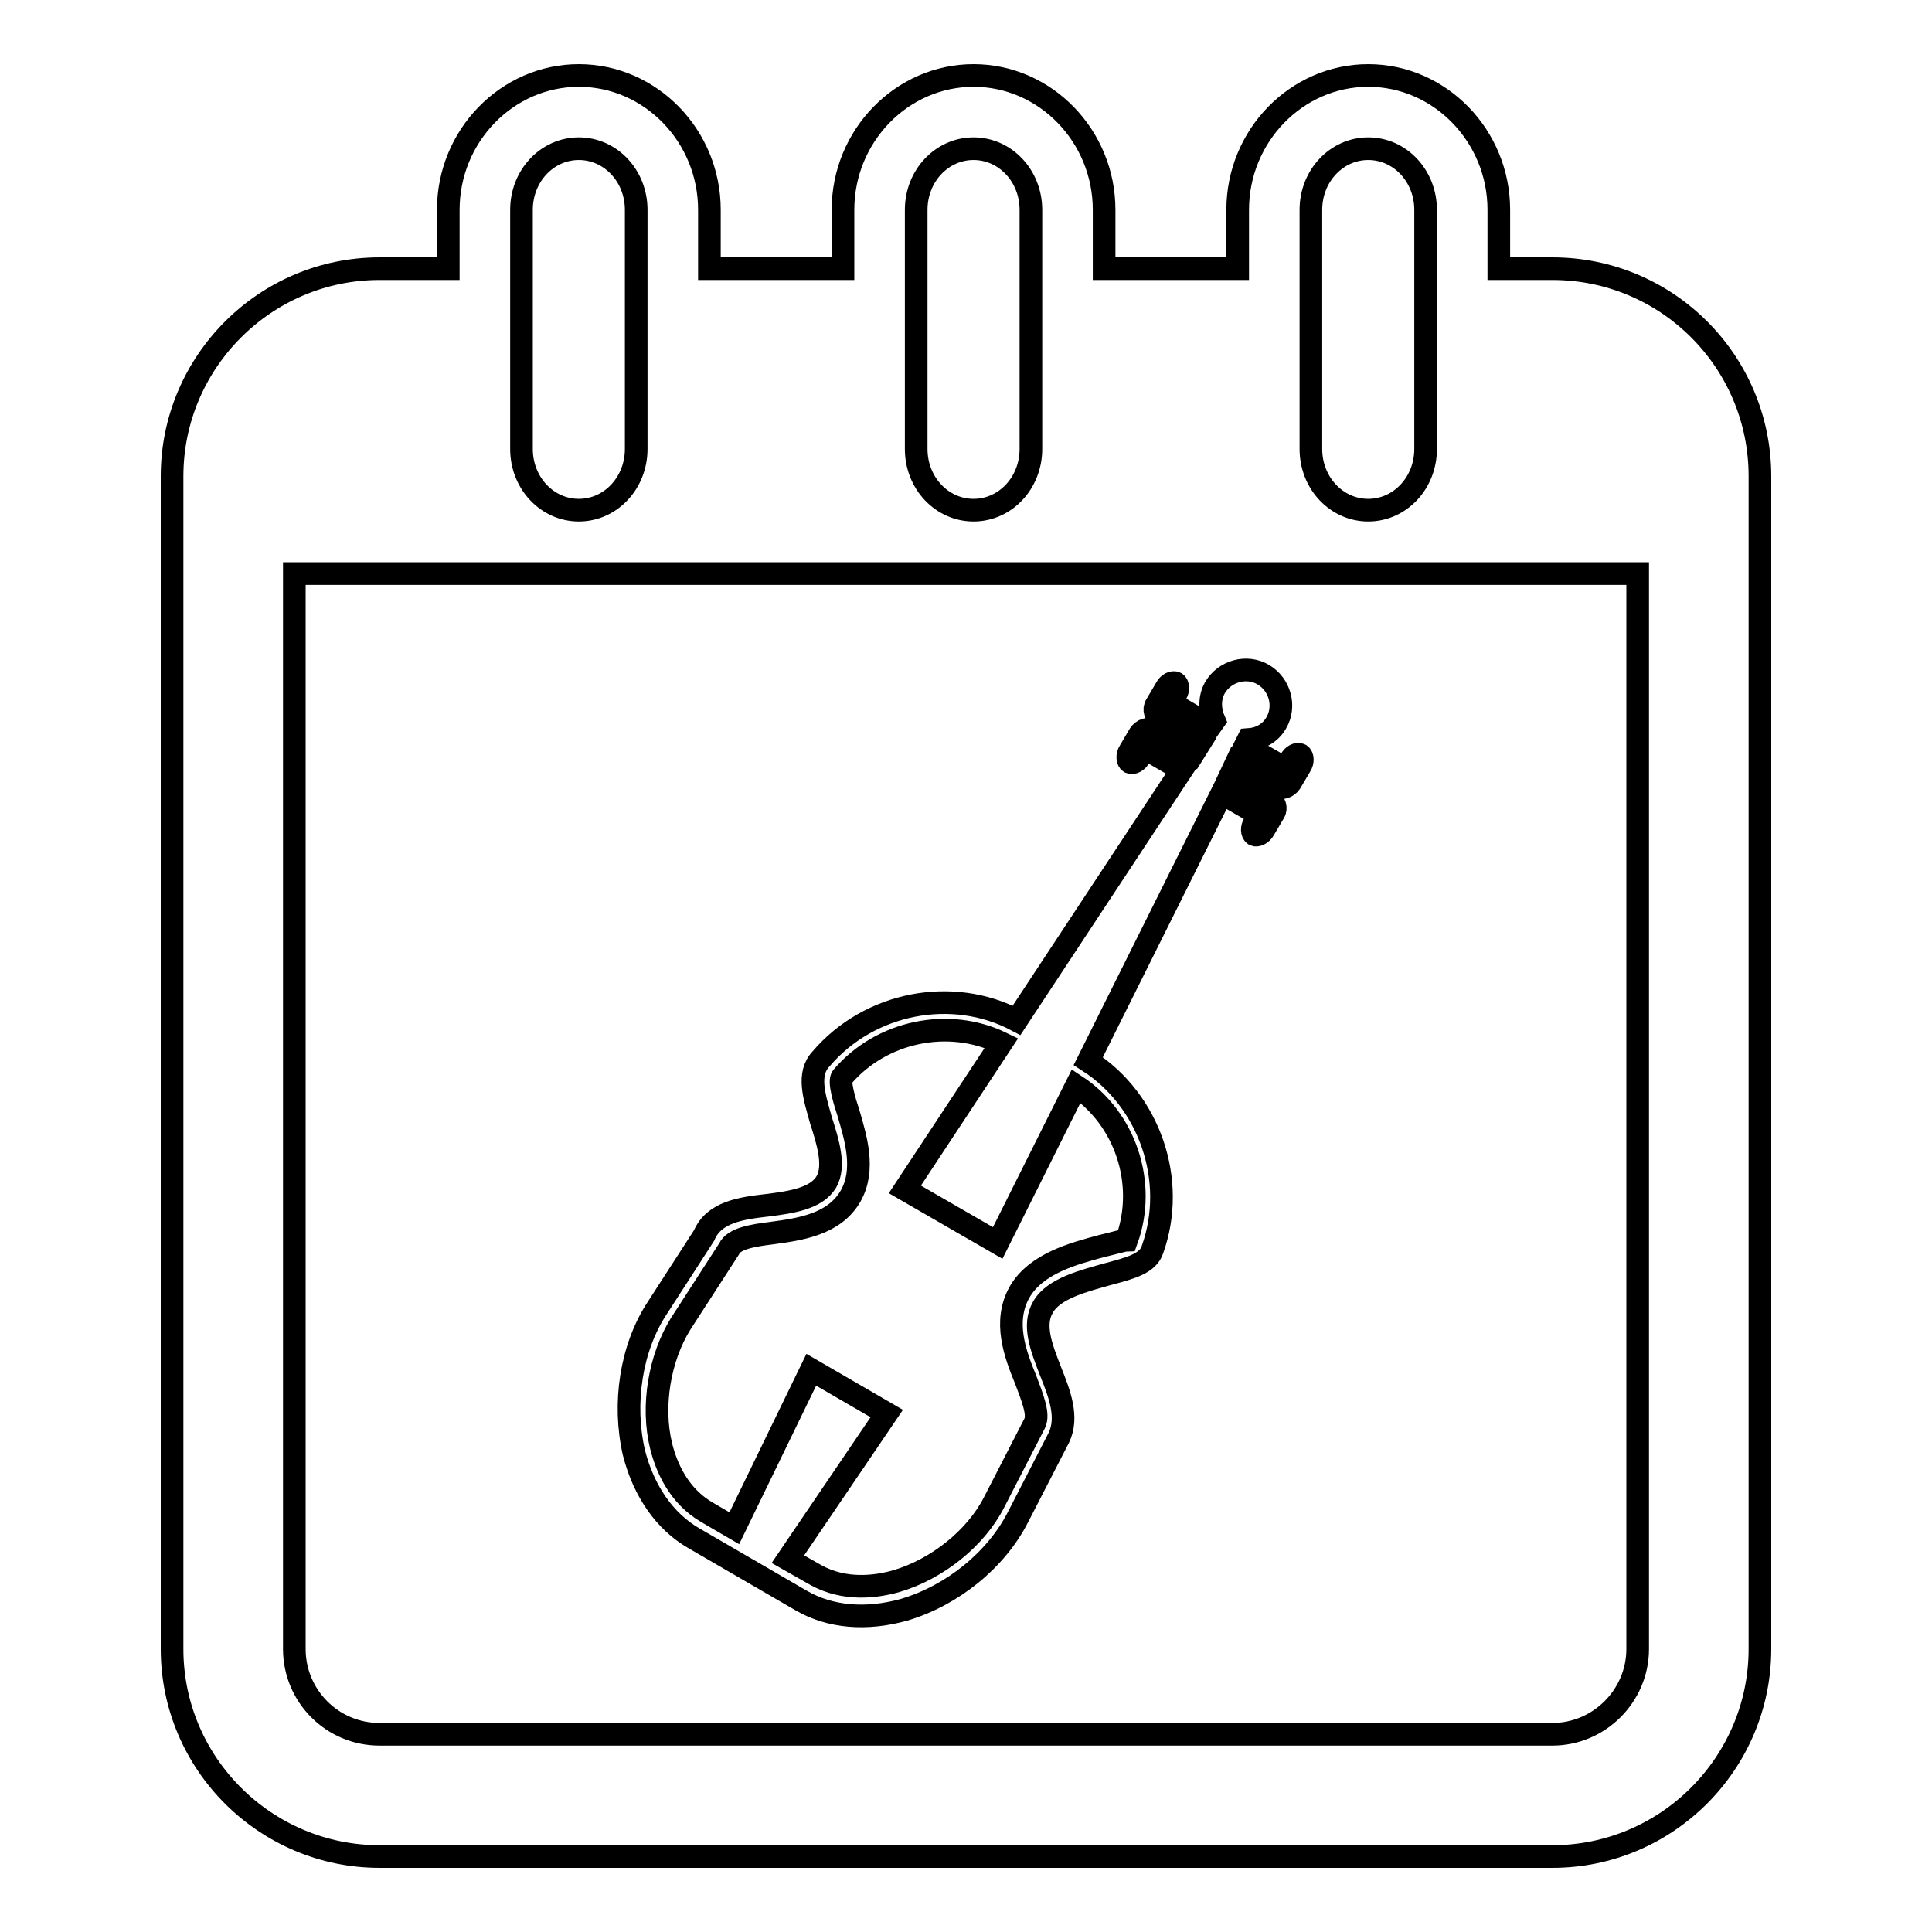
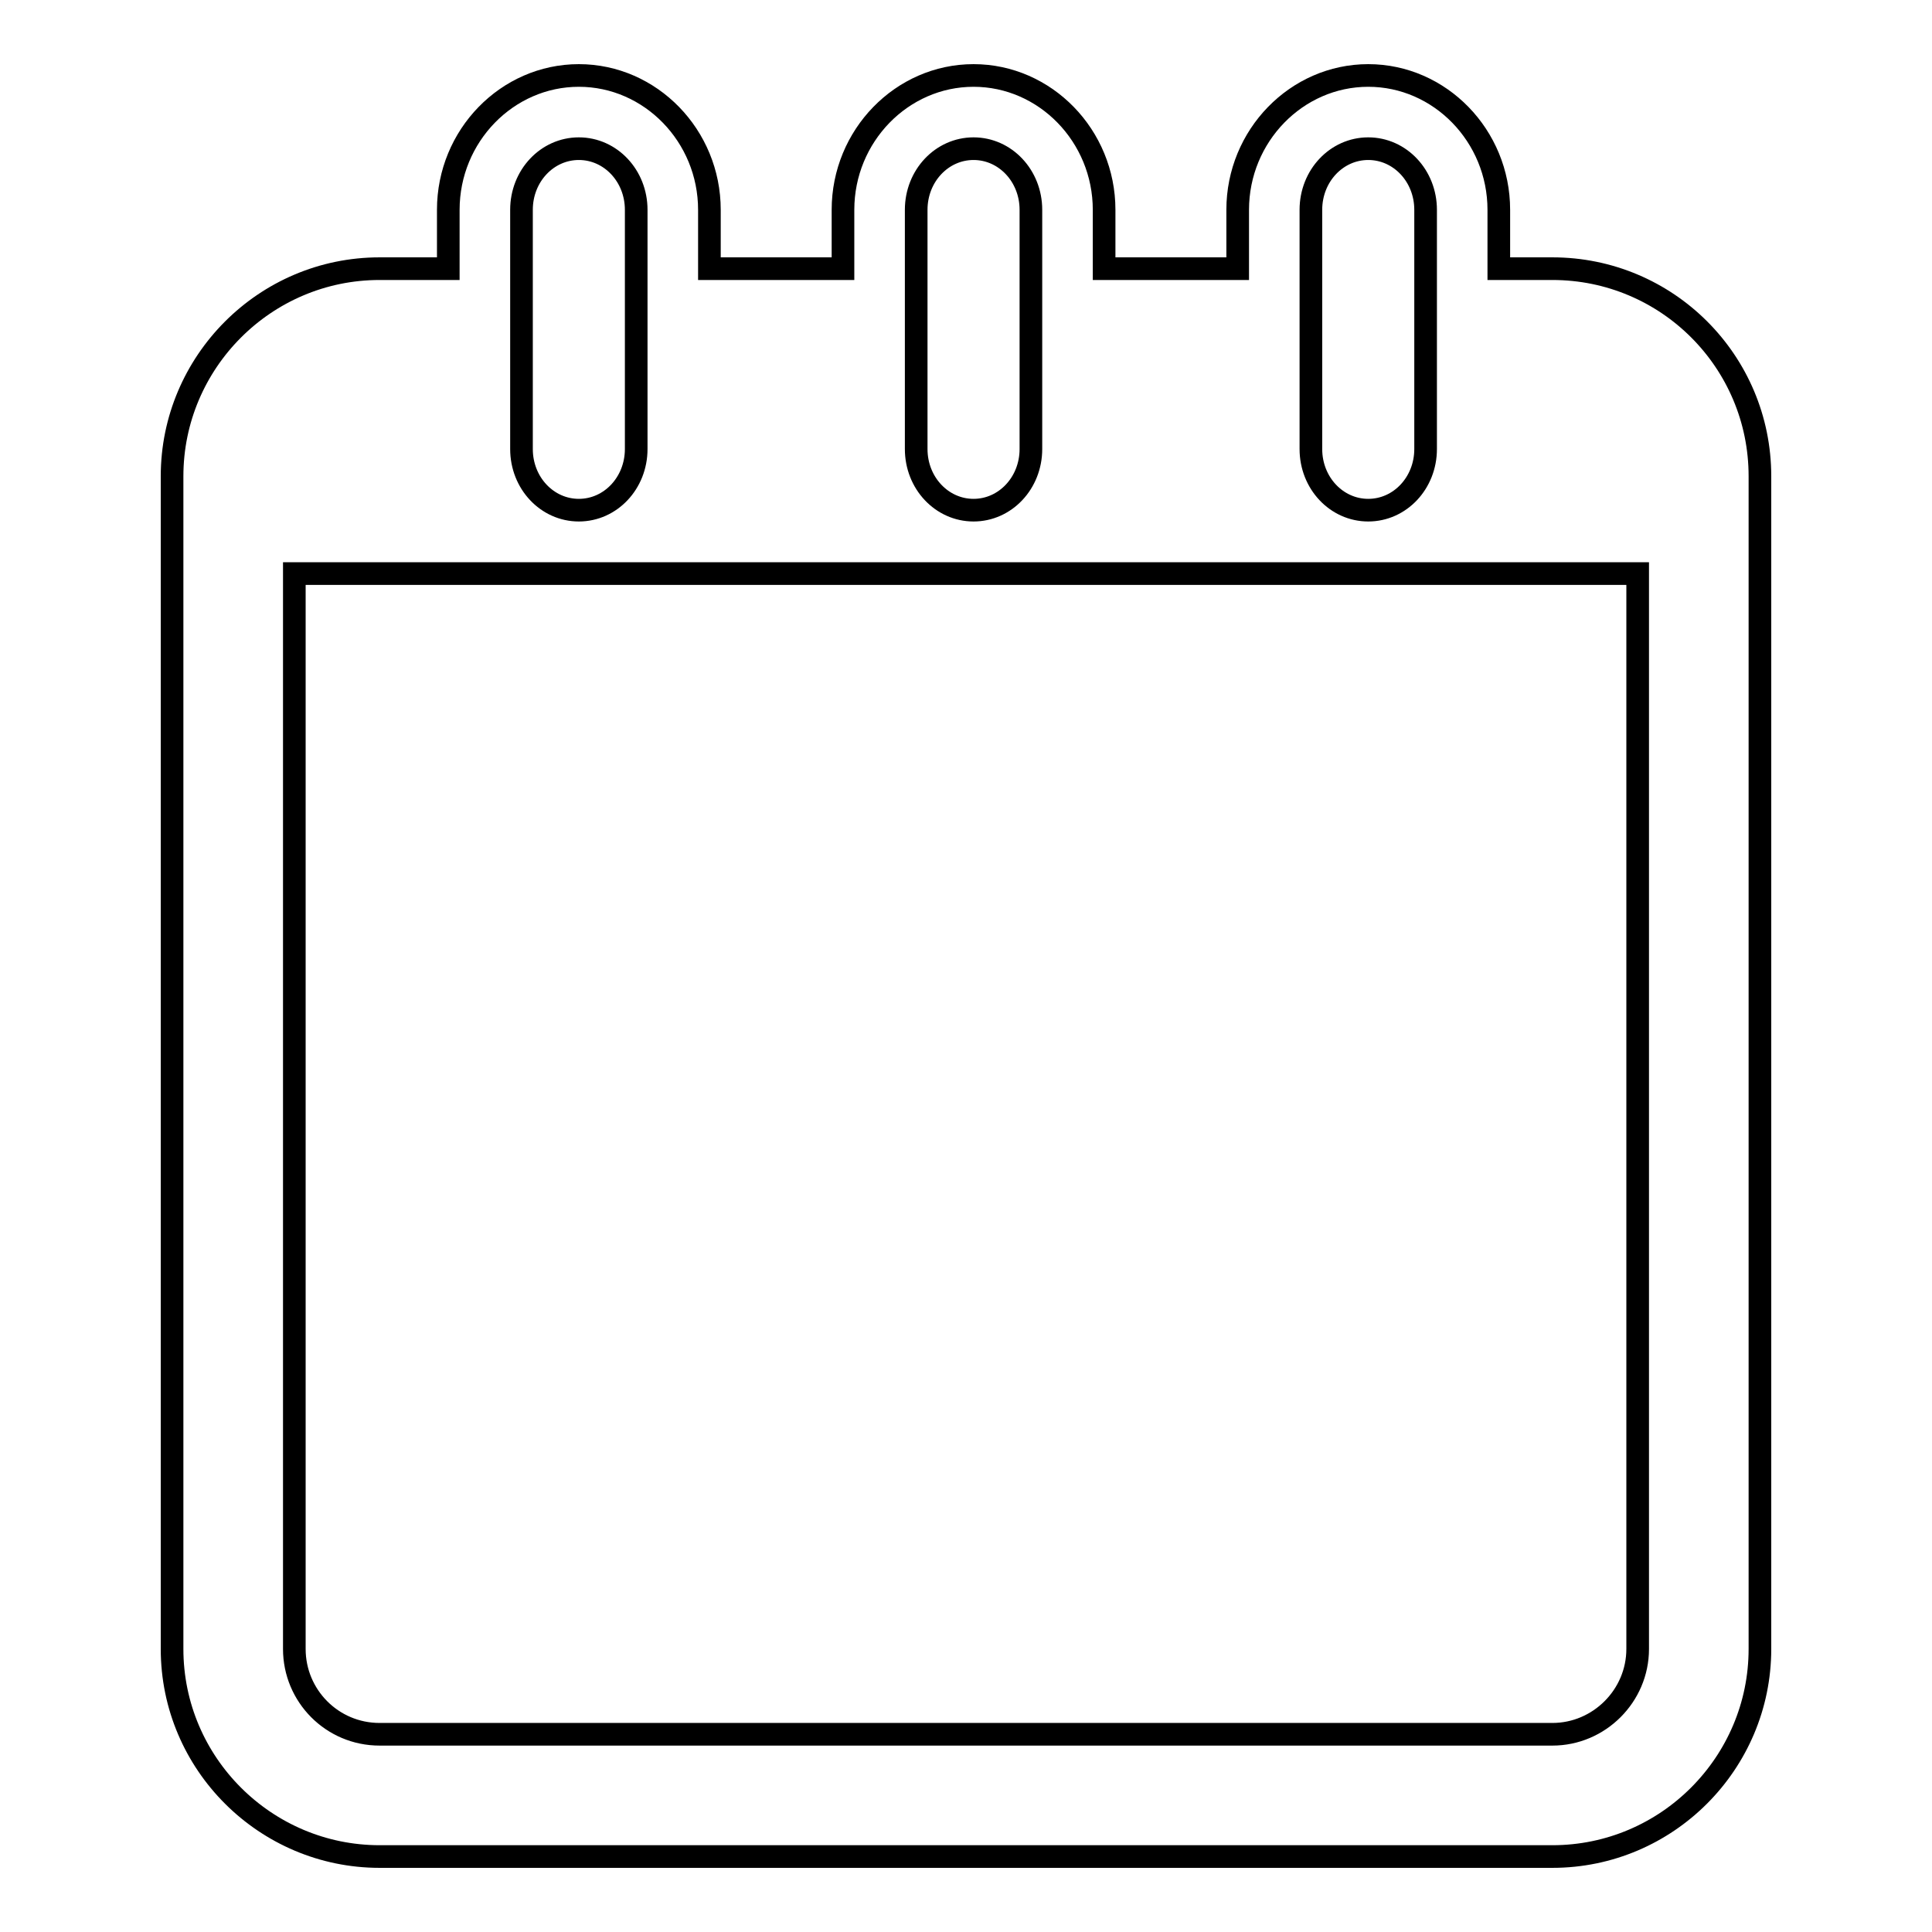
<svg xmlns="http://www.w3.org/2000/svg" version="1.1" x="0px" y="0px" viewBox="0 0 256 256" enable-background="new 0 0 256 256" xml:space="preserve">
  <g>
    <g>
      <g>
        <g>
          <path stroke-width="3" fill-opacity="0" stroke="#000000" d="M205.7,35.6h-7.1v-7.8c0-9.8-7.8-17.8-17.3-17.8S164,18,164,27.8v7.8h-17.7v-7.8c0-9.8-7.8-17.8-17.3-17.8c-9.5,0-17.3,8-17.3,17.8v7.8H94v-7.8C94,18,86.2,10,76.7,10c-9.5,0-17.3,8-17.3,17.8v7.8h-9.1c-15.2,0-27.5,12.4-27.5,27.5v155.4c0,15.2,12.4,27.5,27.5,27.5h155.4c15.2,0,27.5-12.4,27.5-27.5V63.1C233.2,47.9,220.9,35.6,205.7,35.6z M173.7,27.8c0-4.5,3.4-8.1,7.6-8.1c4.2,0,7.6,3.6,7.6,8.1v31.7c0,4.5-3.4,8.1-7.6,8.1c-4.2,0-7.6-3.6-7.6-8.1V27.8z M121.4,27.8c0-4.5,3.4-8.1,7.6-8.1c4.2,0,7.6,3.6,7.6,8.1v31.7c0,4.5-3.4,8.1-7.6,8.1c-4.2,0-7.6-3.6-7.6-8.1V27.8z M69.1,27.8c0-4.5,3.4-8.1,7.6-8.1c4.2,0,7.6,3.6,7.6,8.1v31.7c0,4.5-3.4,8.1-7.6,8.1c-4.2,0-7.6-3.6-7.6-8.1V27.8z M217,218.5c0,6.2-5.1,11.3-11.3,11.3H50.3c-6.3,0-11.3-5.1-11.3-11.3V76H217L217,218.5L217,218.5z" />
-           <path stroke-width="3" fill-opacity="0" stroke="#000000" d="M91.9,203.8l14.3,8.3c3.8,2.2,8.6,2.6,13.6,1.2c6.4-1.9,12.2-6.6,15.1-12.3l5.4-10.5c1.3-2.7,0.1-5.8-1.1-8.8c-1.2-3.1-2.4-6.1-1-8.5c1.4-2.5,5.5-3.5,8.7-4.4c3-0.8,5.2-1.4,5.8-3.2c3.3-9.2-0.4-19.8-8.5-25l17.7-35.5l3.8,2.2c0.6,0.4,0.8,1.2,0.5,1.8c-0.4,0.6-0.3,1.3,0,1.5s1-0.1,1.3-0.7l1.3-2.2c0.4-0.6,0.1-1.4-0.5-1.8l-5.3-3.1l0.8-1.7l5.4,3.1c0.6,0.4,1.4,0.1,1.8-0.5l1.3-2.2c0.4-0.6,0.3-1.3,0-1.5c-0.4-0.2-1,0.1-1.3,0.7c-0.4,0.6-1.2,0.8-1.8,0.5l-4.2-2.4l0.4-0.8c1.5-0.1,2.9-0.8,3.7-2.2c1.3-2.2,0.5-5.1-1.7-6.4c-2.2-1.3-5.1-0.5-6.4,1.7c-0.8,1.4-0.7,3-0.1,4.4l-0.5,0.7l-4.1-2.4c-0.6-0.4-0.8-1.2-0.5-1.8c0.4-0.6,0.3-1.3,0-1.5c-0.4-0.2-1,0.1-1.3,0.7l-1.3,2.2c-0.4,0.6-0.1,1.4,0.5,1.8l5.4,3.1l-1,1.6l-5.3-3.1c-0.6-0.4-1.4-0.1-1.8,0.5l-1.3,2.2c-0.4,0.6-0.3,1.3,0,1.5c0.4,0.2,1-0.1,1.3-0.7c0.4-0.6,1.2-0.8,1.8-0.5l3.8,2.2l-21.9,33.2c-8.5-4.5-19.5-2.4-25.9,5.1c-1.9,2-0.9,5,0,8.2c0.9,2.8,1.9,6,0.7,8.1c-1.3,2.2-4.6,2.7-7.8,3.1c-3.5,0.4-7.1,0.9-8.4,4l-6.2,9.6c-3.5,5.3-4.6,12.7-3.1,19.2C85.3,197.6,88.1,201.6,91.9,203.8z M90.2,175.4l6.4-9.9c0.6-1.4,3.2-1.8,5.6-2.1c3.7-0.5,8.3-1.1,10.5-4.9c2-3.5,0.7-7.7-0.3-11.1c-0.5-1.5-1.3-4.2-0.8-4.7c5.2-6.1,14.1-7.9,21.1-4.5l-12.8,19.4l12.3,7.1l10.4-20.8c6.5,4.3,9.4,12.9,6.7,20.4c-0.2,0-2,0.5-3.3,0.8c-3.7,1-8.7,2.3-10.9,6.1c-2.2,3.9-0.6,8.2,0.8,11.6c0.9,2.4,1.8,4.6,1.2,5.8l-5.4,10.5c-2.4,4.7-7.5,8.8-12.9,10.4c-2.8,0.8-6.9,1.3-10.7-0.8l-3.7-2.1l13.1-19.3l-10-5.8l-10.2,21l-3.6-2.1c-3.8-2.2-5.4-6-6.1-8.8C86.3,186.3,87.4,179.9,90.2,175.4z" />
        </g>
      </g>
      <g />
      <g />
      <g />
      <g />
      <g />
      <g />
      <g />
      <g />
      <g />
      <g />
      <g />
      <g />
      <g />
      <g />
      <g />
    </g>
  </g>
</svg>